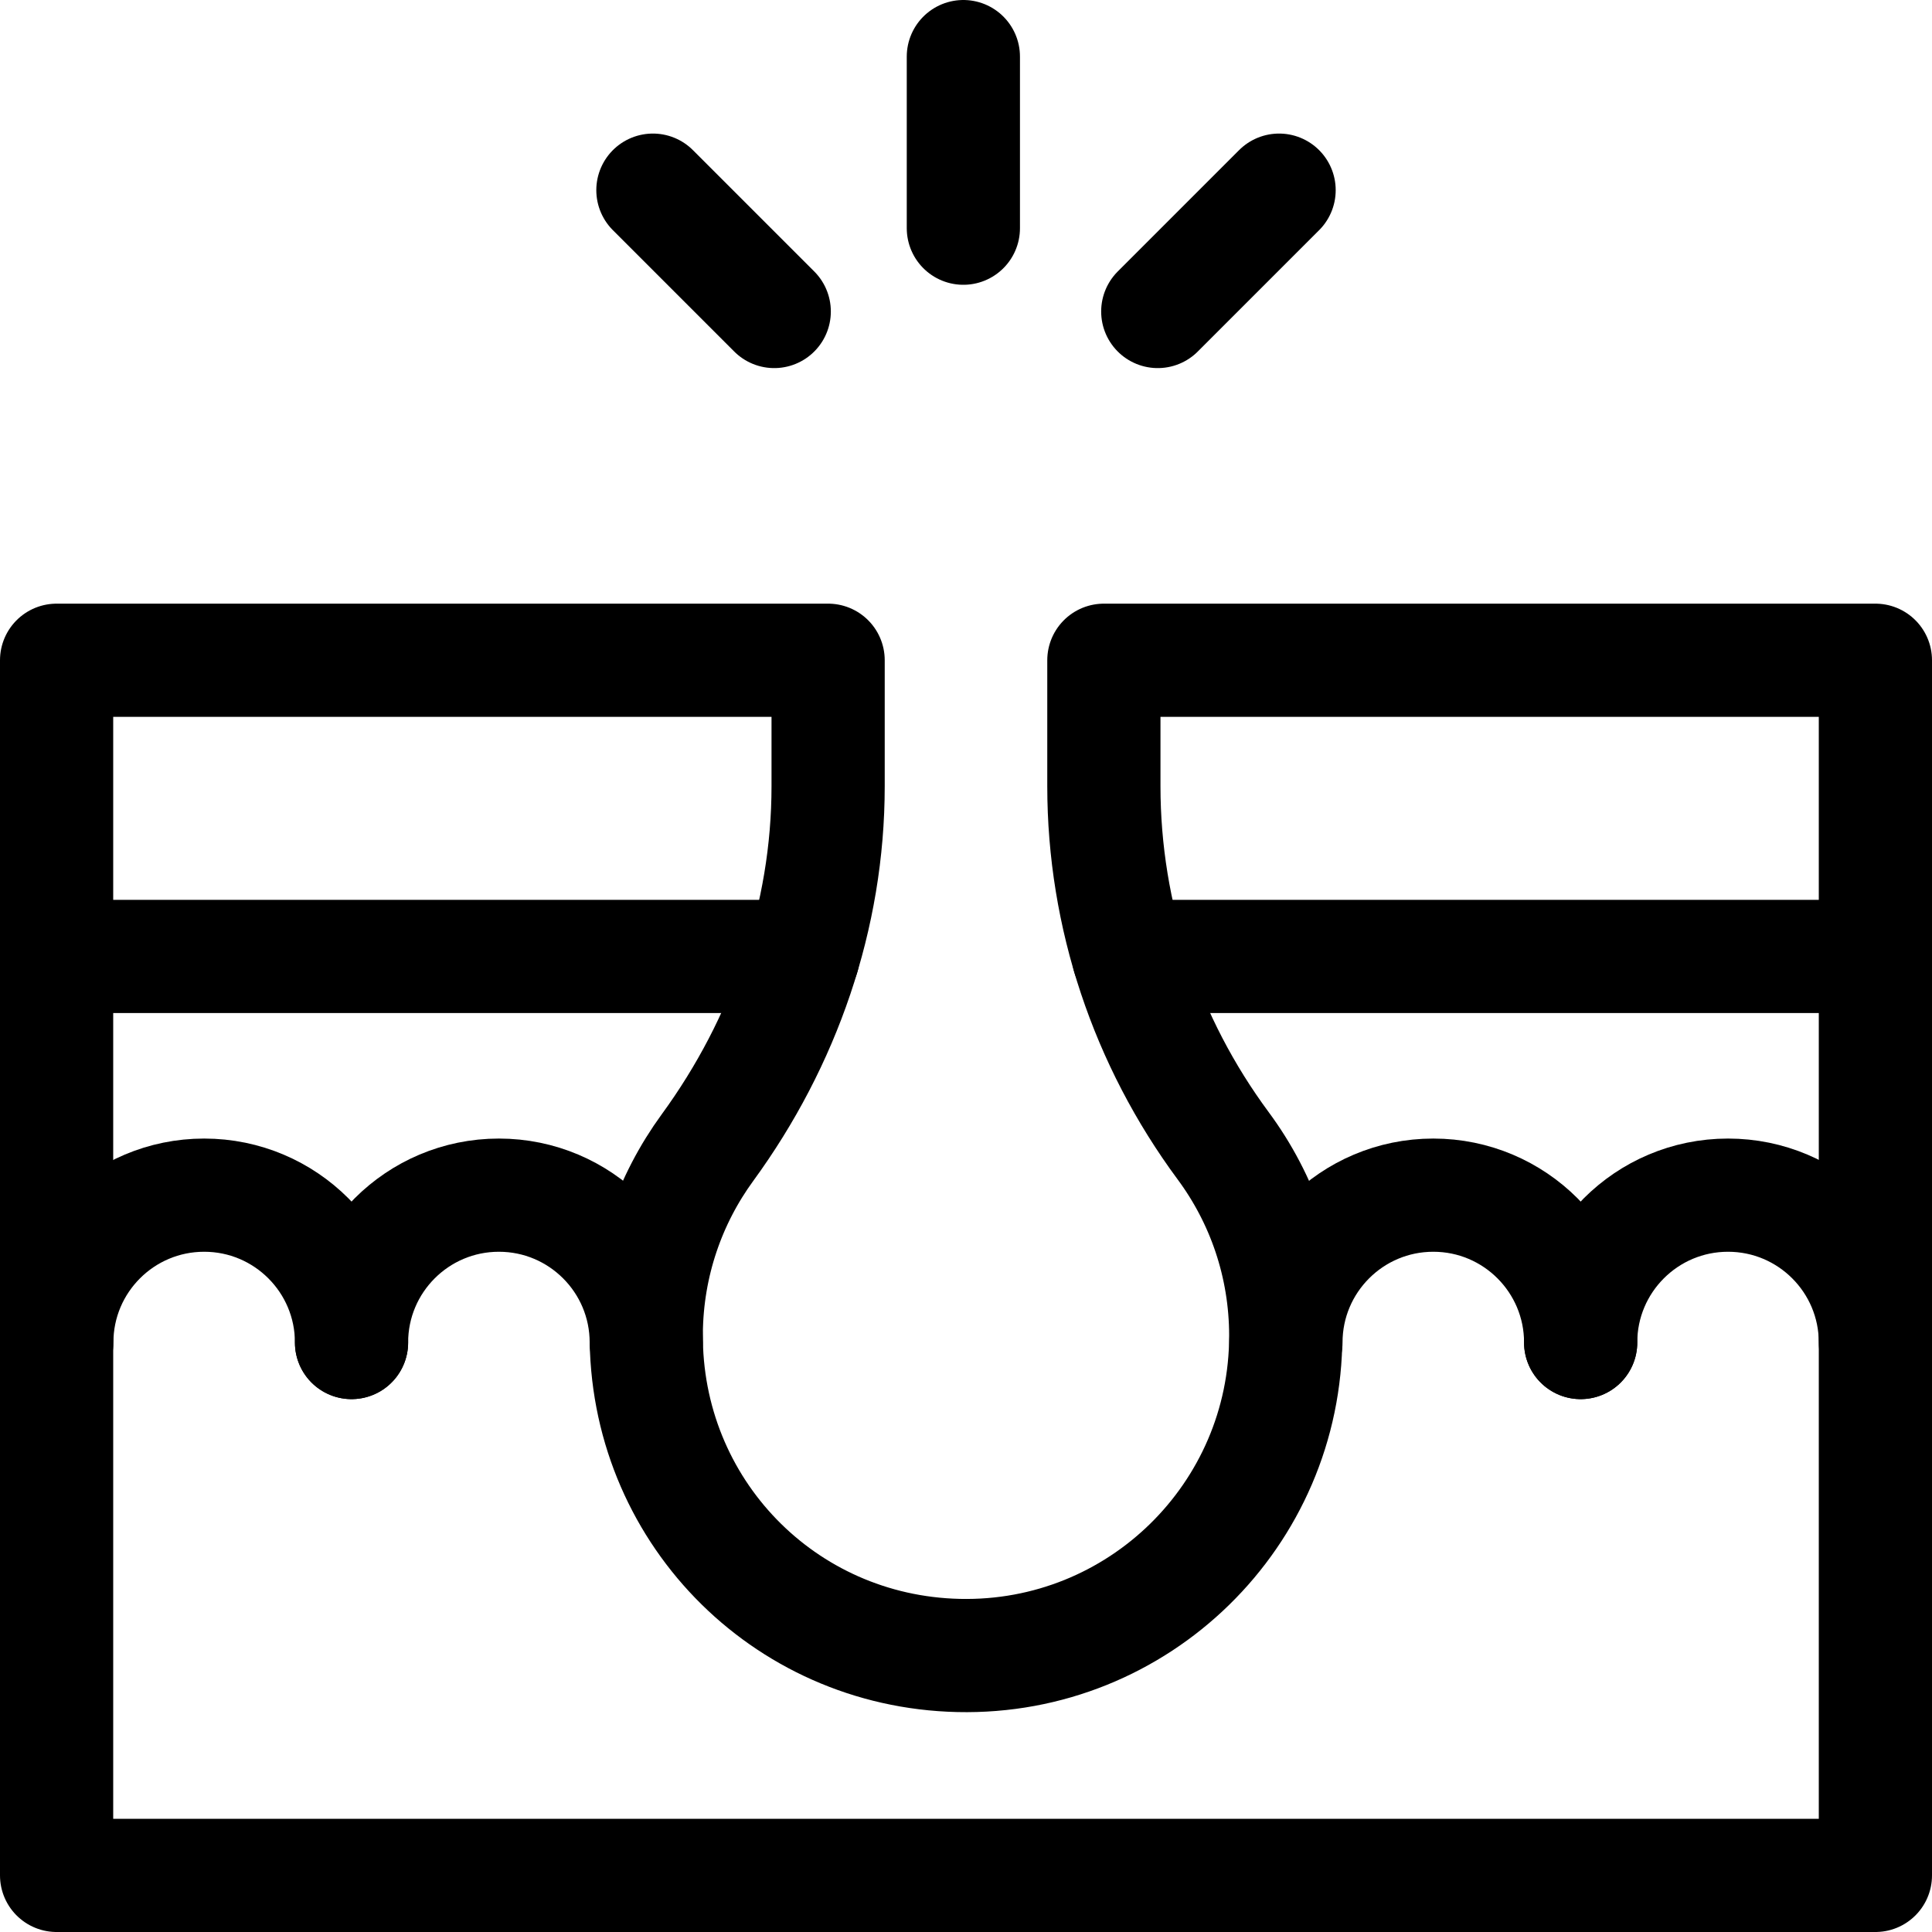
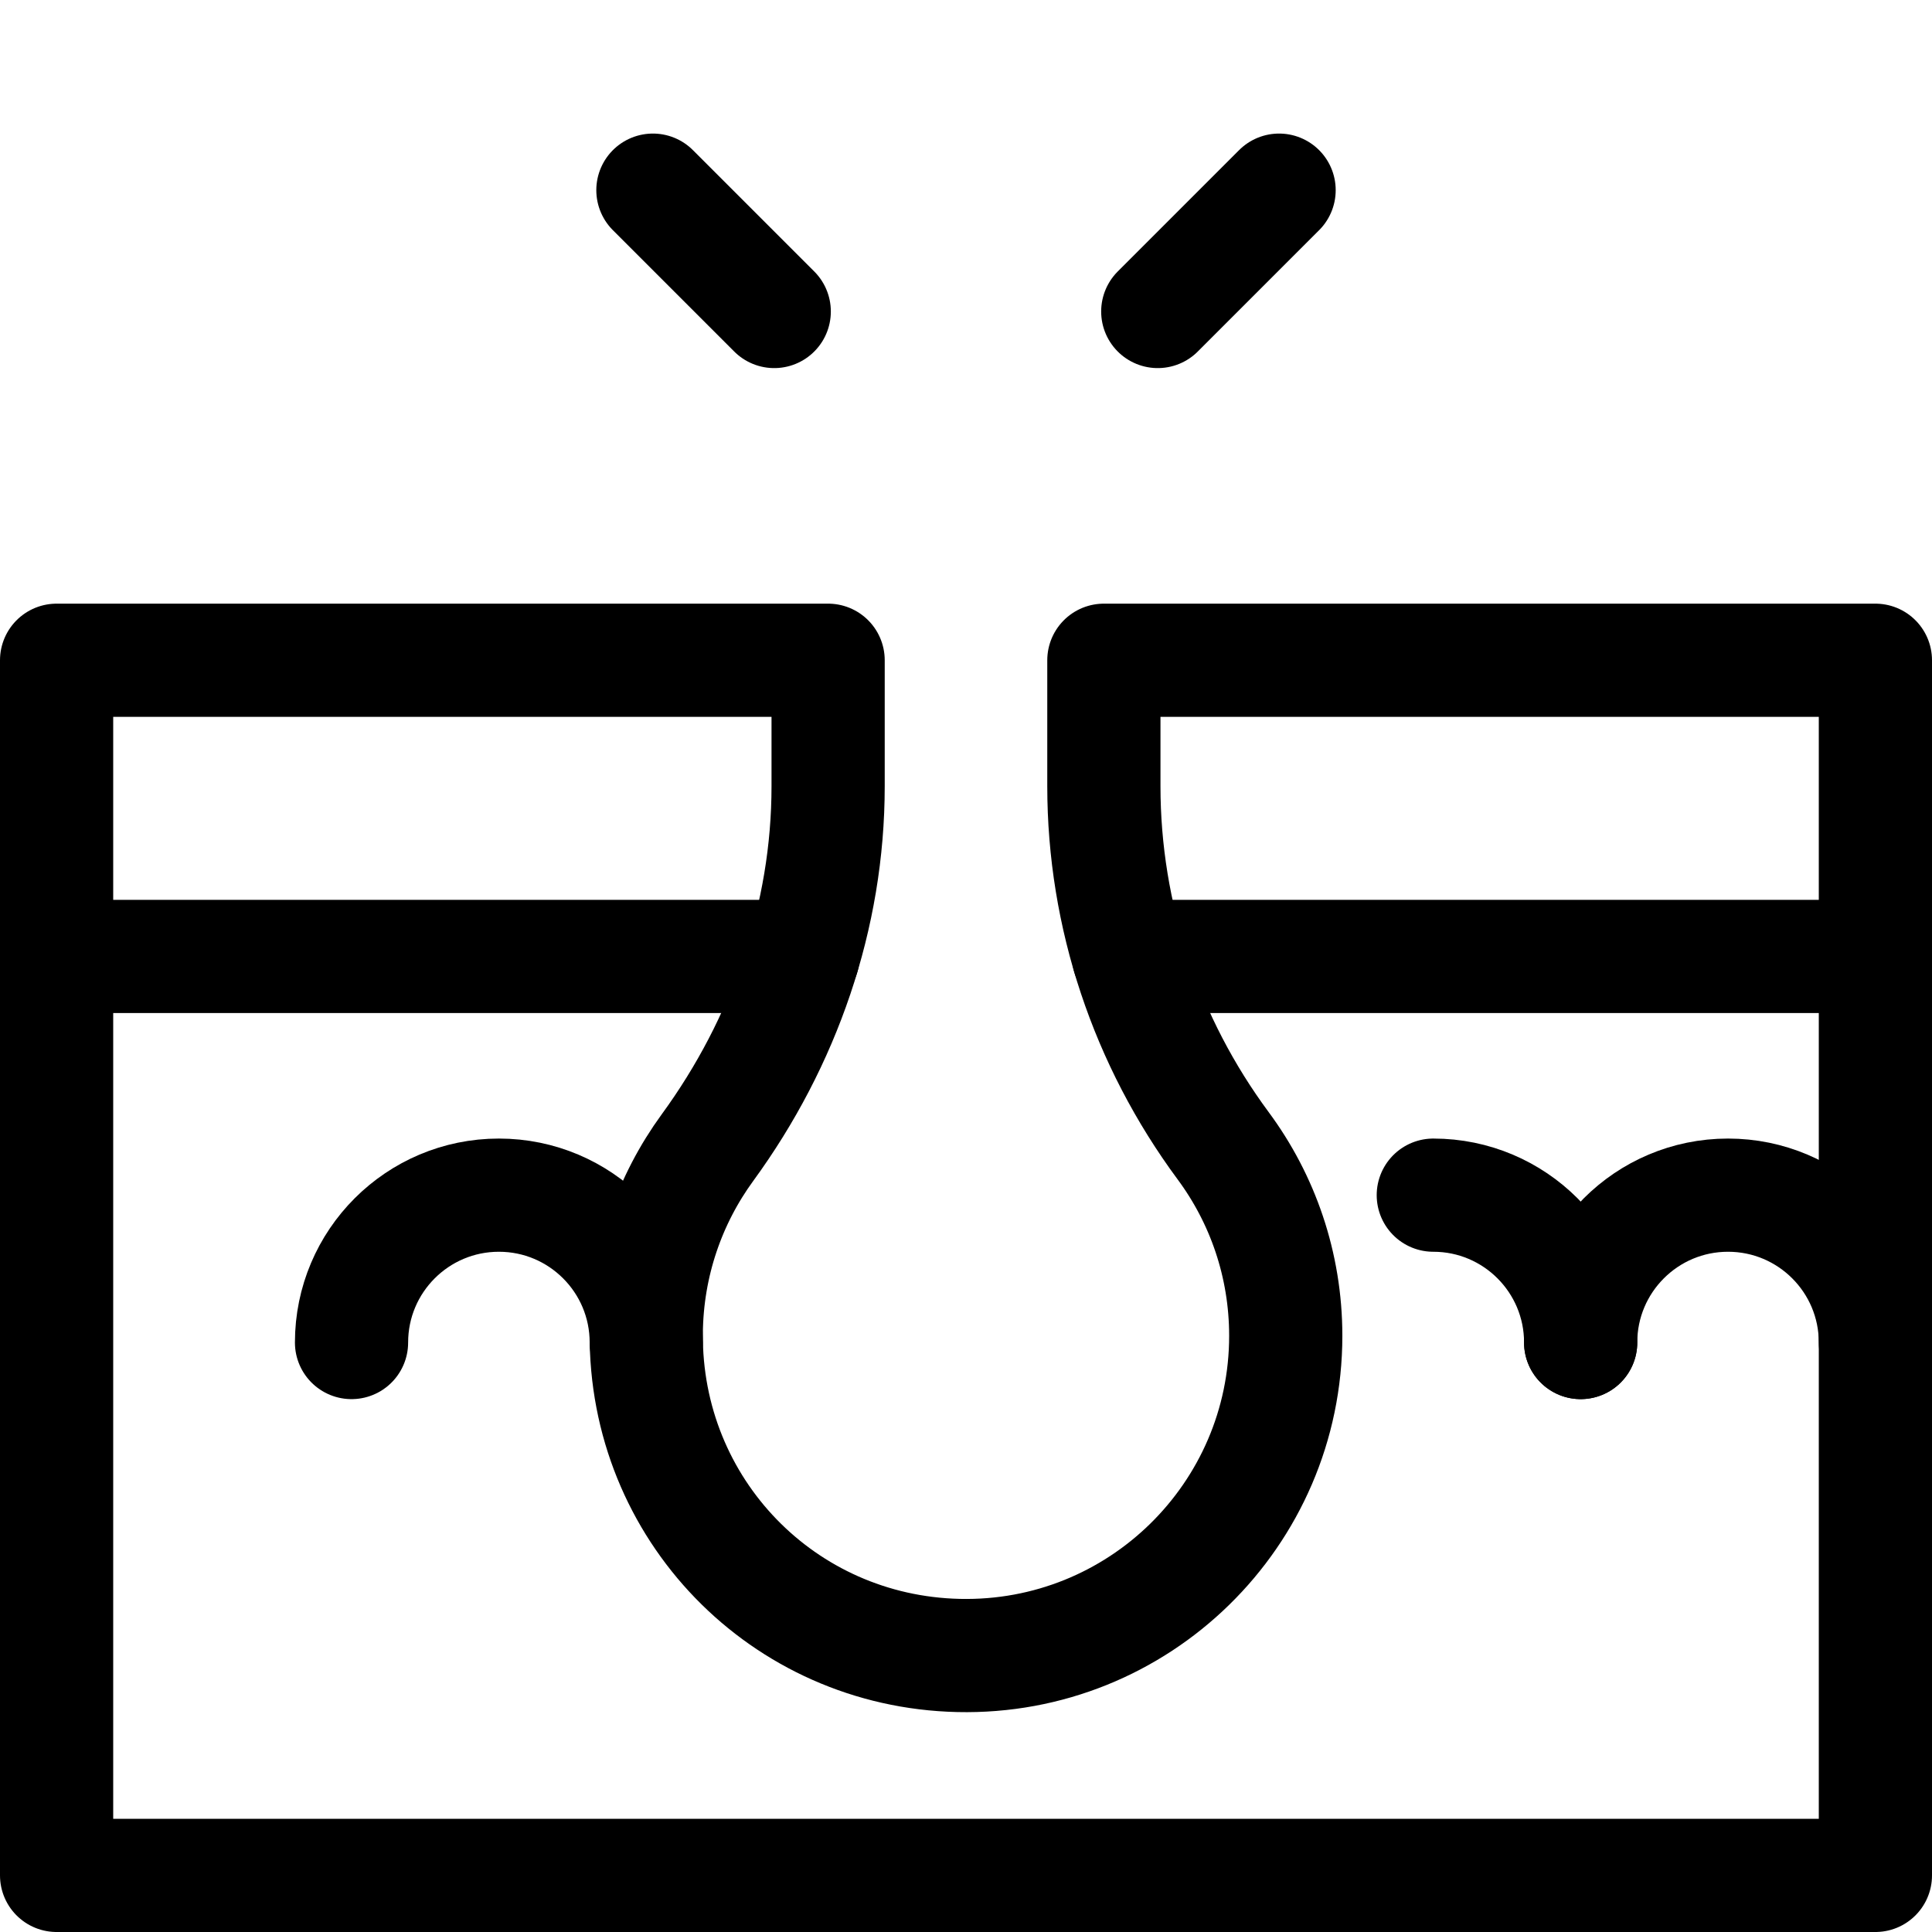
<svg xmlns="http://www.w3.org/2000/svg" version="1.1" id="Layer_1" x="0px" y="0px" viewBox="0 0 512 512" style="enable-background:new 0 0 512 512;" xml:space="preserve">
  <g>
    <line style="fill:none;stroke:#000000;stroke-width:30;stroke-linecap:round;stroke-linejoin:round;stroke-miterlimit:10;" x1="15" y1="253.471" x2="212.785" y2="253.471" />
    <g>
      <g>
-         <path style="fill:none;stroke:#000000;stroke-width:30;stroke-linecap:round;stroke-linejoin:round;stroke-miterlimit:10;" d="&#10;&#09;&#09;&#09;&#09;M93.16,355.783c0-21.569-17.485-39.054-39.054-39.054c-21.569,0-39.054,17.485-39.054,39.054" />
        <path style="fill:none;stroke:#000000;stroke-width:30;stroke-linecap:round;stroke-linejoin:round;stroke-miterlimit:10;" d="&#10;&#09;&#09;&#09;&#09;M171.267,355.783c0-21.569-17.485-39.054-39.054-39.054c-21.569,0-39.054,17.485-39.054,39.054" />
      </g>
    </g>
    <g>
      <g>
-         <path style="fill:none;stroke:#000000;stroke-width:30;stroke-linecap:round;stroke-linejoin:round;stroke-miterlimit:10;" d="&#10;&#09;&#09;&#09;&#09;M418.893,355.783c0-21.569-17.485-39.054-39.054-39.054c-21.569,0-39.054,17.485-39.054,39.054" />
+         <path style="fill:none;stroke:#000000;stroke-width:30;stroke-linecap:round;stroke-linejoin:round;stroke-miterlimit:10;" d="&#10;&#09;&#09;&#09;&#09;M418.893,355.783c0-21.569-17.485-39.054-39.054-39.054" />
        <path style="fill:none;stroke:#000000;stroke-width:30;stroke-linecap:round;stroke-linejoin:round;stroke-miterlimit:10;" d="&#10;&#09;&#09;&#09;&#09;M497,355.783c0-21.569-17.485-39.054-39.054-39.054c-21.569,0-39.054,17.485-39.054,39.054" />
      </g>
    </g>
    <path style="fill:none;stroke:#000000;stroke-width:30;stroke-linecap:round;stroke-linejoin:round;stroke-miterlimit:10;" d="&#10;&#09;&#09;M292.538,174.975v33.376c0,34.347,11.194,67.697,31.625,95.307c10.415,14.075,16.574,31.49,16.574,50.345&#10;&#09;&#09;c0,47.459-39.017,85.806-86.724,84.714c-46.575-1.066-83.145-38.868-82.747-85.453c0.157-18.37,6.16-35.344,16.239-49.155&#10;&#09;&#09;c20.362-27.899,31.956-61.224,31.956-95.763v-33.371H15V497h482V174.975H292.538z" />
    <line style="fill:none;stroke:#000000;stroke-width:30;stroke-linecap:round;stroke-linejoin:round;stroke-miterlimit:10;" x1="299.104" y1="253.471" x2="497" y2="253.471" />
    <g>
-       <line style="fill:none;stroke:#000000;stroke-width:30;stroke-linecap:round;stroke-linejoin:round;stroke-miterlimit:10;" x1="255.301" y1="60.472" x2="255.301" y2="15" />
      <line style="fill:none;stroke:#000000;stroke-width:30;stroke-linecap:round;stroke-linejoin:round;stroke-miterlimit:10;" x1="306.82" y1="82.549" x2="338.973" y2="50.395" />
      <line style="fill:none;stroke:#000000;stroke-width:30;stroke-linecap:round;stroke-linejoin:round;stroke-miterlimit:10;" x1="205.18" y1="82.549" x2="173.027" y2="50.395" />
    </g>
  </g>
  <g>
</g>
  <g>
</g>
  <g>
</g>
  <g>
</g>
  <g>
</g>
  <g>
</g>
  <g>
</g>
  <g>
</g>
  <g>
</g>
  <g>
</g>
  <g>
</g>
  <g>
</g>
  <g>
</g>
  <g>
</g>
  <g>
</g>
</svg>